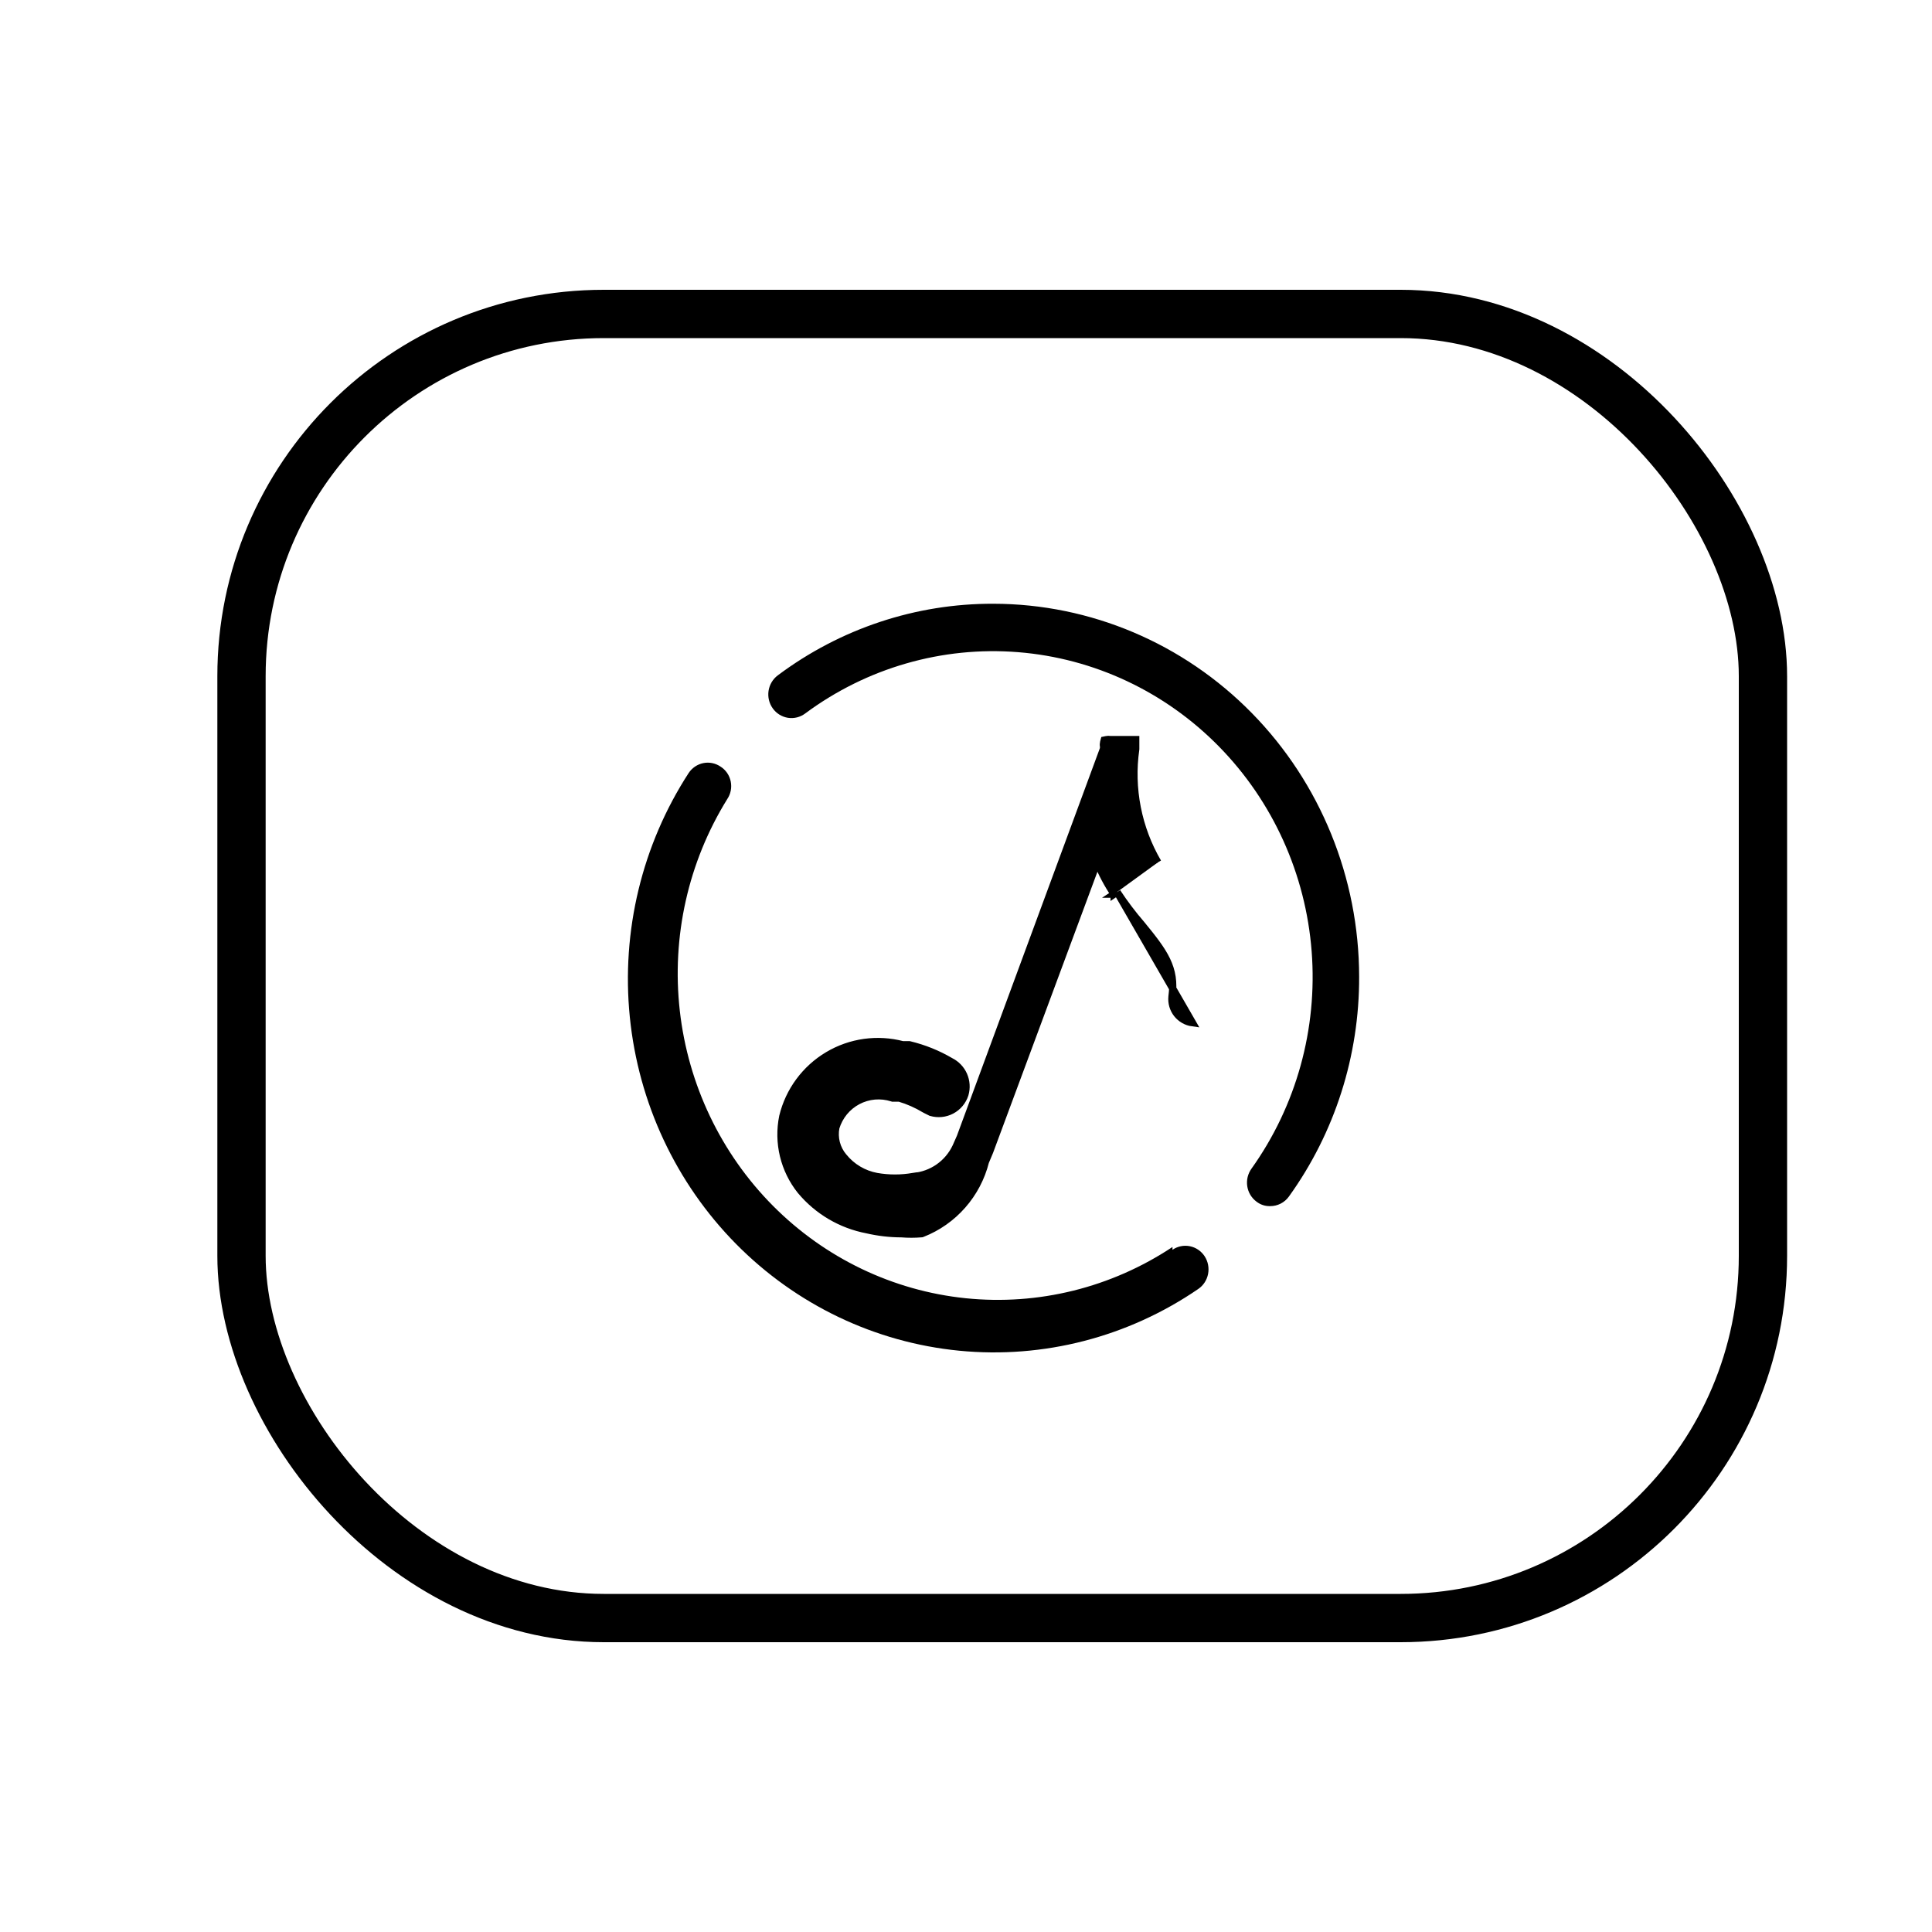
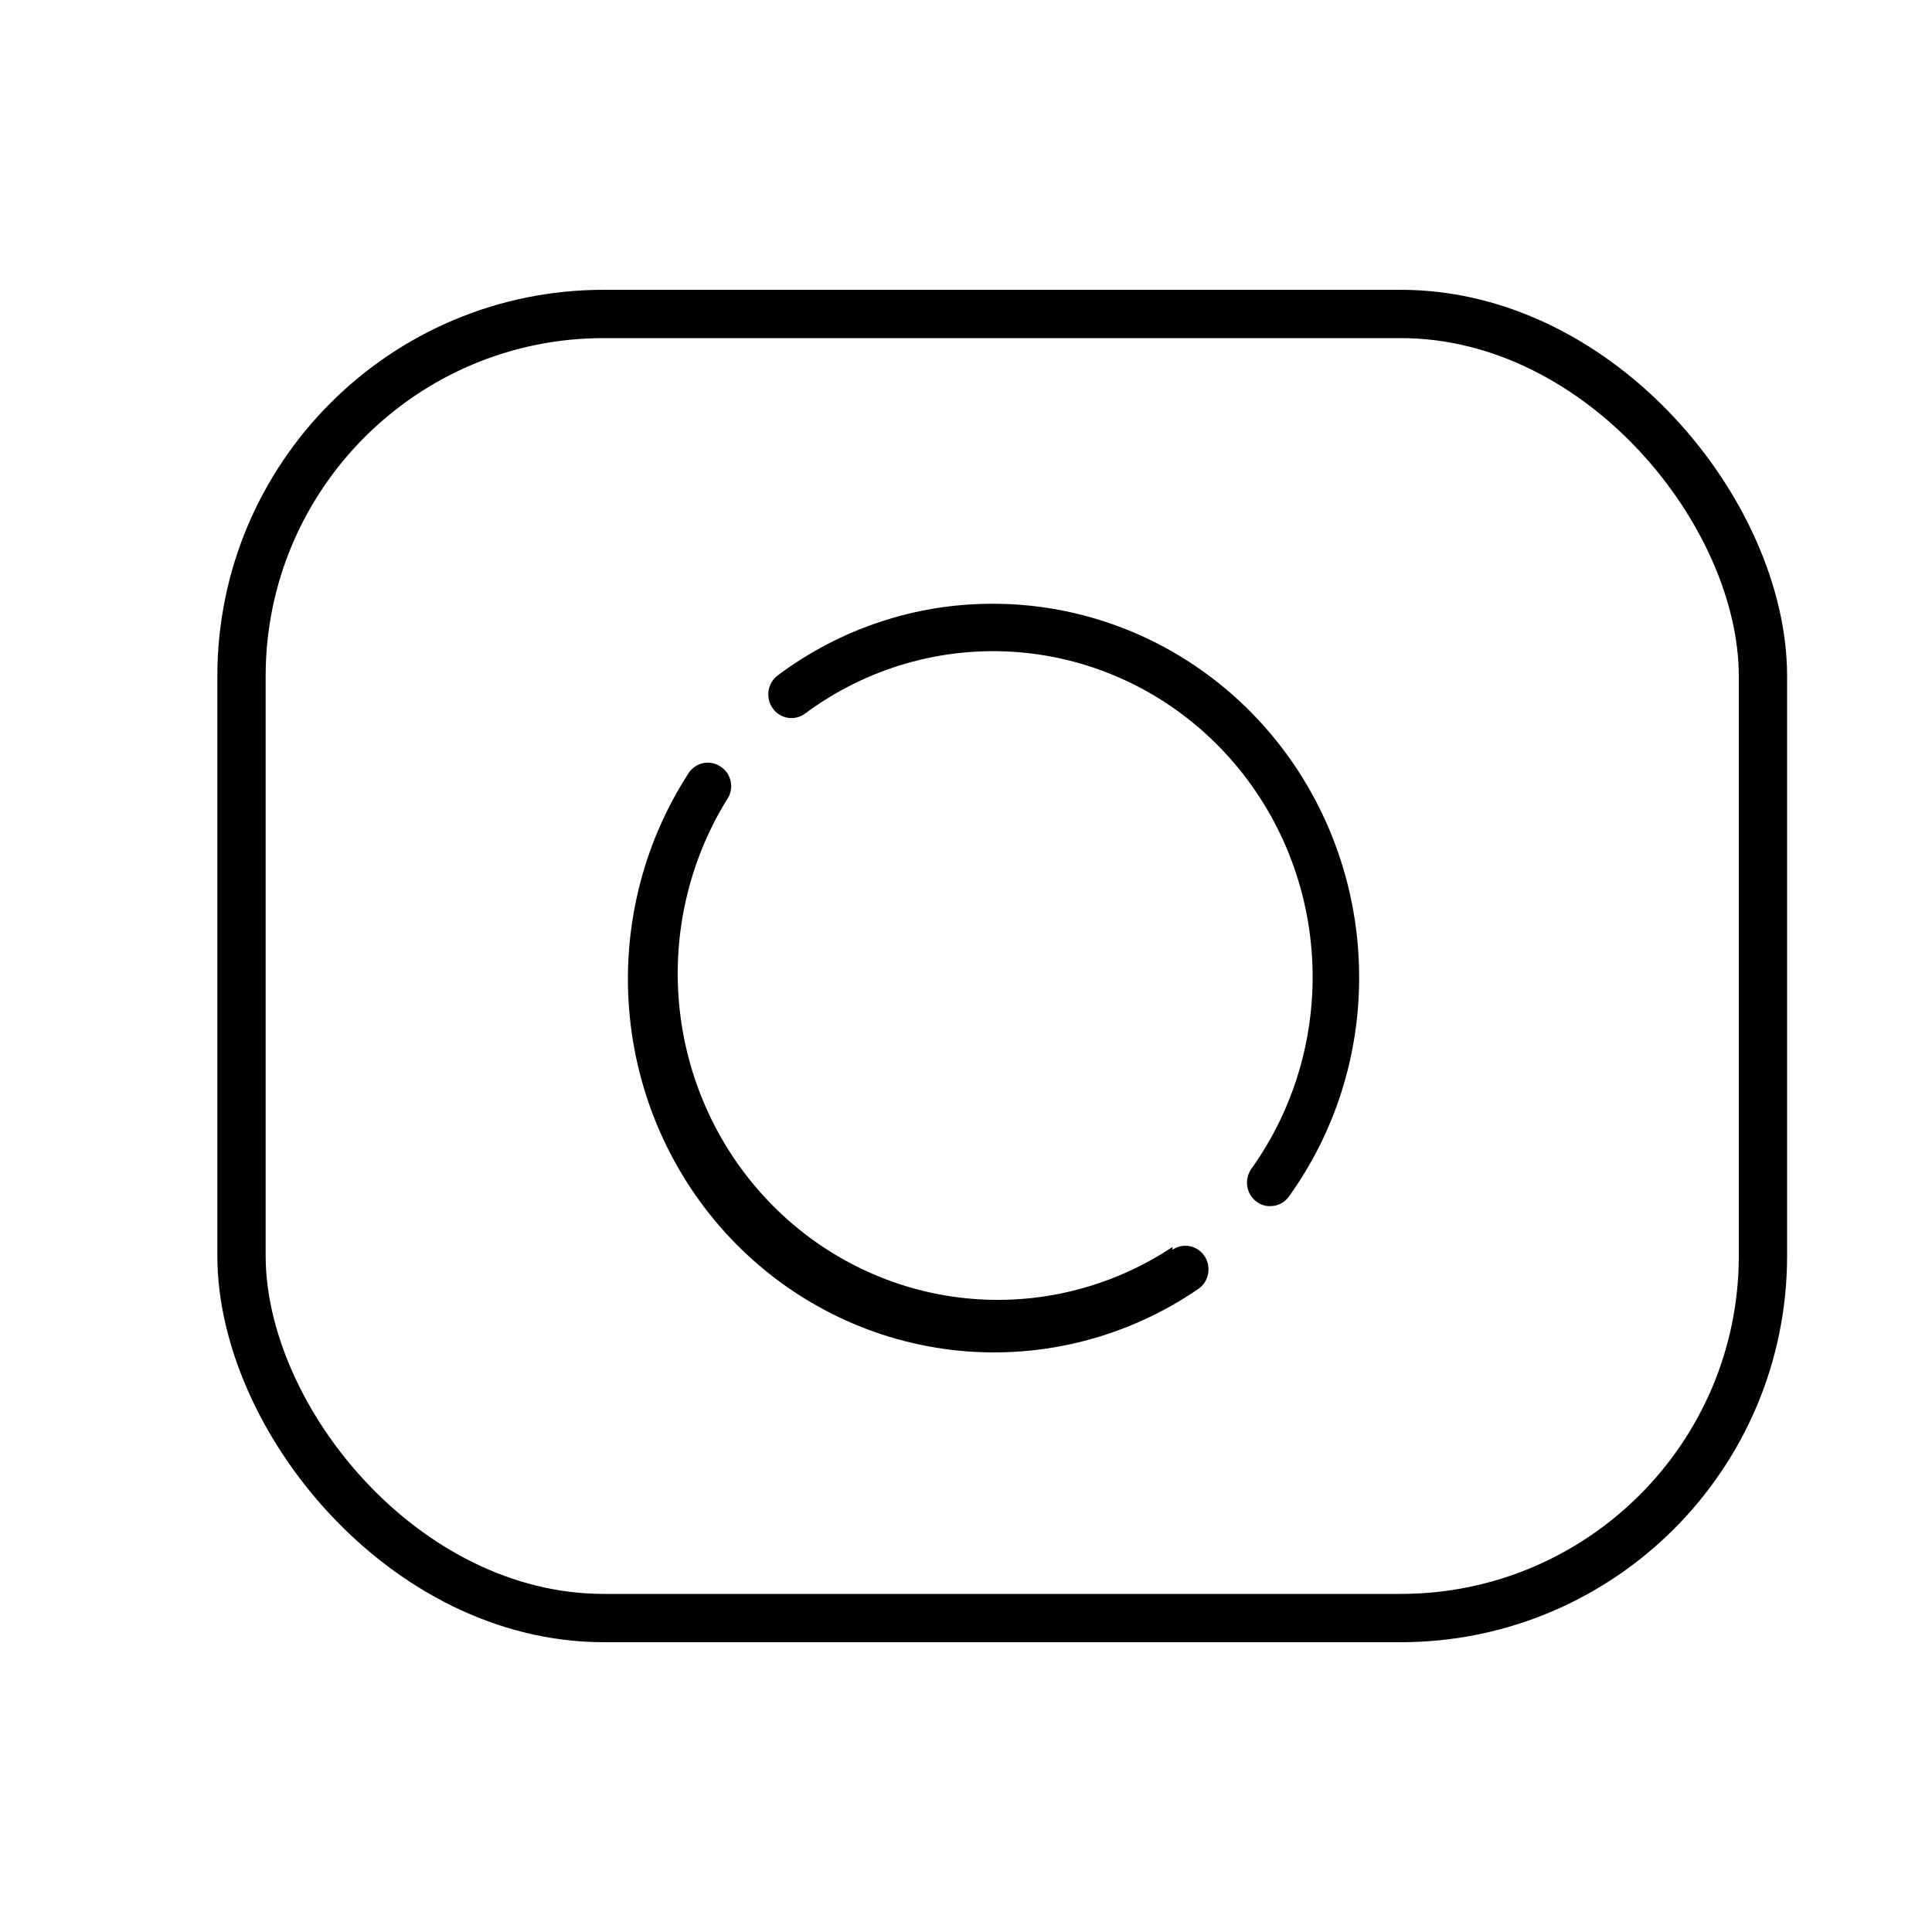
<svg xmlns="http://www.w3.org/2000/svg" width="80" height="80" viewBox="0 0 80 80" fill="none">
  <rect x="10" y="13" width="63" height="54" rx="15" stroke="black" stroke-width="2" />
-   <path d="M46.259 36.942C46.565 37.409 46.903 37.855 47.268 38.277C48.209 39.428 48.691 40.072 48.53 41.269C48.504 41.525 48.578 41.781 48.736 41.983C48.895 42.184 49.125 42.317 49.379 42.351L46.259 36.942ZM46.259 36.942L46.133 37.025C46.133 37.025 46.133 37.025 46.134 37.025M46.259 36.942L46.134 37.026C46.134 37.025 46.134 37.025 46.134 37.025M46.134 37.025C45.854 36.606 45.619 36.16 45.432 35.694L40.984 47.674L40.982 47.68L40.982 47.68L40.803 48.107C40.634 48.772 40.31 49.388 39.858 49.903C39.403 50.422 38.832 50.824 38.191 51.076L38.17 51.084L38.148 51.086C37.875 51.109 37.6 51.109 37.326 51.087C36.847 51.086 36.369 51.03 35.902 50.922C34.828 50.717 33.858 50.147 33.156 49.306L33.154 49.304L33.154 49.304C32.813 48.878 32.571 48.383 32.442 47.852C32.314 47.321 32.304 46.769 32.413 46.234L32.414 46.229L32.414 46.229C32.542 45.703 32.773 45.208 33.094 44.774C33.415 44.339 33.819 43.973 34.283 43.697C34.747 43.42 35.261 43.24 35.795 43.166C36.323 43.093 36.86 43.125 37.375 43.26H37.631H37.649L37.666 43.264C38.259 43.407 38.828 43.636 39.354 43.945C39.599 44.066 39.793 44.269 39.903 44.518C40.014 44.77 40.032 45.053 39.955 45.317L39.954 45.321L39.954 45.321C39.862 45.603 39.665 45.838 39.403 45.977C39.142 46.115 38.837 46.146 38.552 46.063L38.539 46.059L38.528 46.053L38.298 45.938L38.287 45.932L38.288 45.932C37.96 45.734 37.609 45.578 37.242 45.47H36.989H36.965L36.943 45.463C36.709 45.388 36.462 45.36 36.217 45.381C35.972 45.403 35.734 45.473 35.517 45.588C35.299 45.703 35.107 45.861 34.951 46.051C34.797 46.24 34.681 46.458 34.61 46.691C34.57 46.901 34.577 47.118 34.63 47.325C34.684 47.534 34.784 47.729 34.923 47.894L34.925 47.896L34.925 47.896C35.272 48.327 35.761 48.618 36.303 48.717C36.803 48.804 37.313 48.804 37.812 48.717L37.825 48.715L37.825 48.716C38.199 48.684 38.559 48.554 38.867 48.339C39.176 48.124 39.422 47.831 39.583 47.491L39.764 47.082L45.696 31V30.905C45.684 30.849 45.686 30.792 45.7 30.736L45.724 30.646L45.814 30.627C45.867 30.616 45.921 30.615 45.974 30.624H46.098H46.236H46.878H47.028V30.774V31.004V31.014L47.027 31.025C46.796 32.646 47.12 34.297 47.945 35.709" fill="black" stroke="black" stroke-width="0.3" />
  <path fill-rule="evenodd" clip-rule="evenodd" d="M48.55 51.635C46.016 53.318 42.993 54.066 39.985 53.757C36.976 53.447 34.161 52.097 32.009 49.932C29.856 47.766 28.494 44.915 28.149 41.852C27.804 38.788 28.497 35.697 30.113 33.09C30.184 32.984 30.234 32.865 30.259 32.739C30.284 32.614 30.283 32.484 30.258 32.359C30.232 32.233 30.182 32.114 30.11 32.008C30.038 31.903 29.947 31.814 29.84 31.746C29.631 31.603 29.376 31.549 29.129 31.597C28.883 31.645 28.664 31.79 28.521 32.001C26.585 34.981 25.722 38.554 26.079 42.11C26.435 45.666 27.989 48.987 30.476 51.507C32.963 54.026 36.23 55.589 39.72 55.93C43.21 56.27 46.708 55.367 49.618 53.373C49.829 53.229 49.975 53.005 50.024 52.751C50.073 52.496 50.021 52.233 49.88 52.017C49.738 51.802 49.518 51.653 49.269 51.603C49.019 51.553 48.761 51.606 48.55 51.751V51.635ZM41.139 25C45.152 25.006 49 26.635 51.838 29.529C54.676 32.423 56.273 36.346 56.279 40.438C56.291 43.715 55.271 46.908 53.369 49.548C53.28 49.672 53.163 49.771 53.029 49.84C52.895 49.908 52.746 49.944 52.596 49.943C52.391 49.95 52.191 49.884 52.028 49.757C51.926 49.681 51.84 49.586 51.774 49.476C51.708 49.366 51.665 49.244 51.646 49.117C51.627 48.99 51.633 48.86 51.663 48.735C51.694 48.61 51.748 48.493 51.823 48.389C53.677 45.791 54.56 42.603 54.313 39.399C54.067 36.196 52.707 33.187 50.478 30.915C48.25 28.642 45.3 27.256 42.158 27.005C39.016 26.753 35.889 27.654 33.341 29.544C33.136 29.697 32.879 29.762 32.628 29.723C32.376 29.683 32.15 29.544 32 29.335C31.849 29.126 31.786 28.864 31.824 28.608C31.863 28.351 31.999 28.121 32.204 27.967C34.794 26.028 37.926 24.988 41.139 25Z" fill="black" />
</svg>